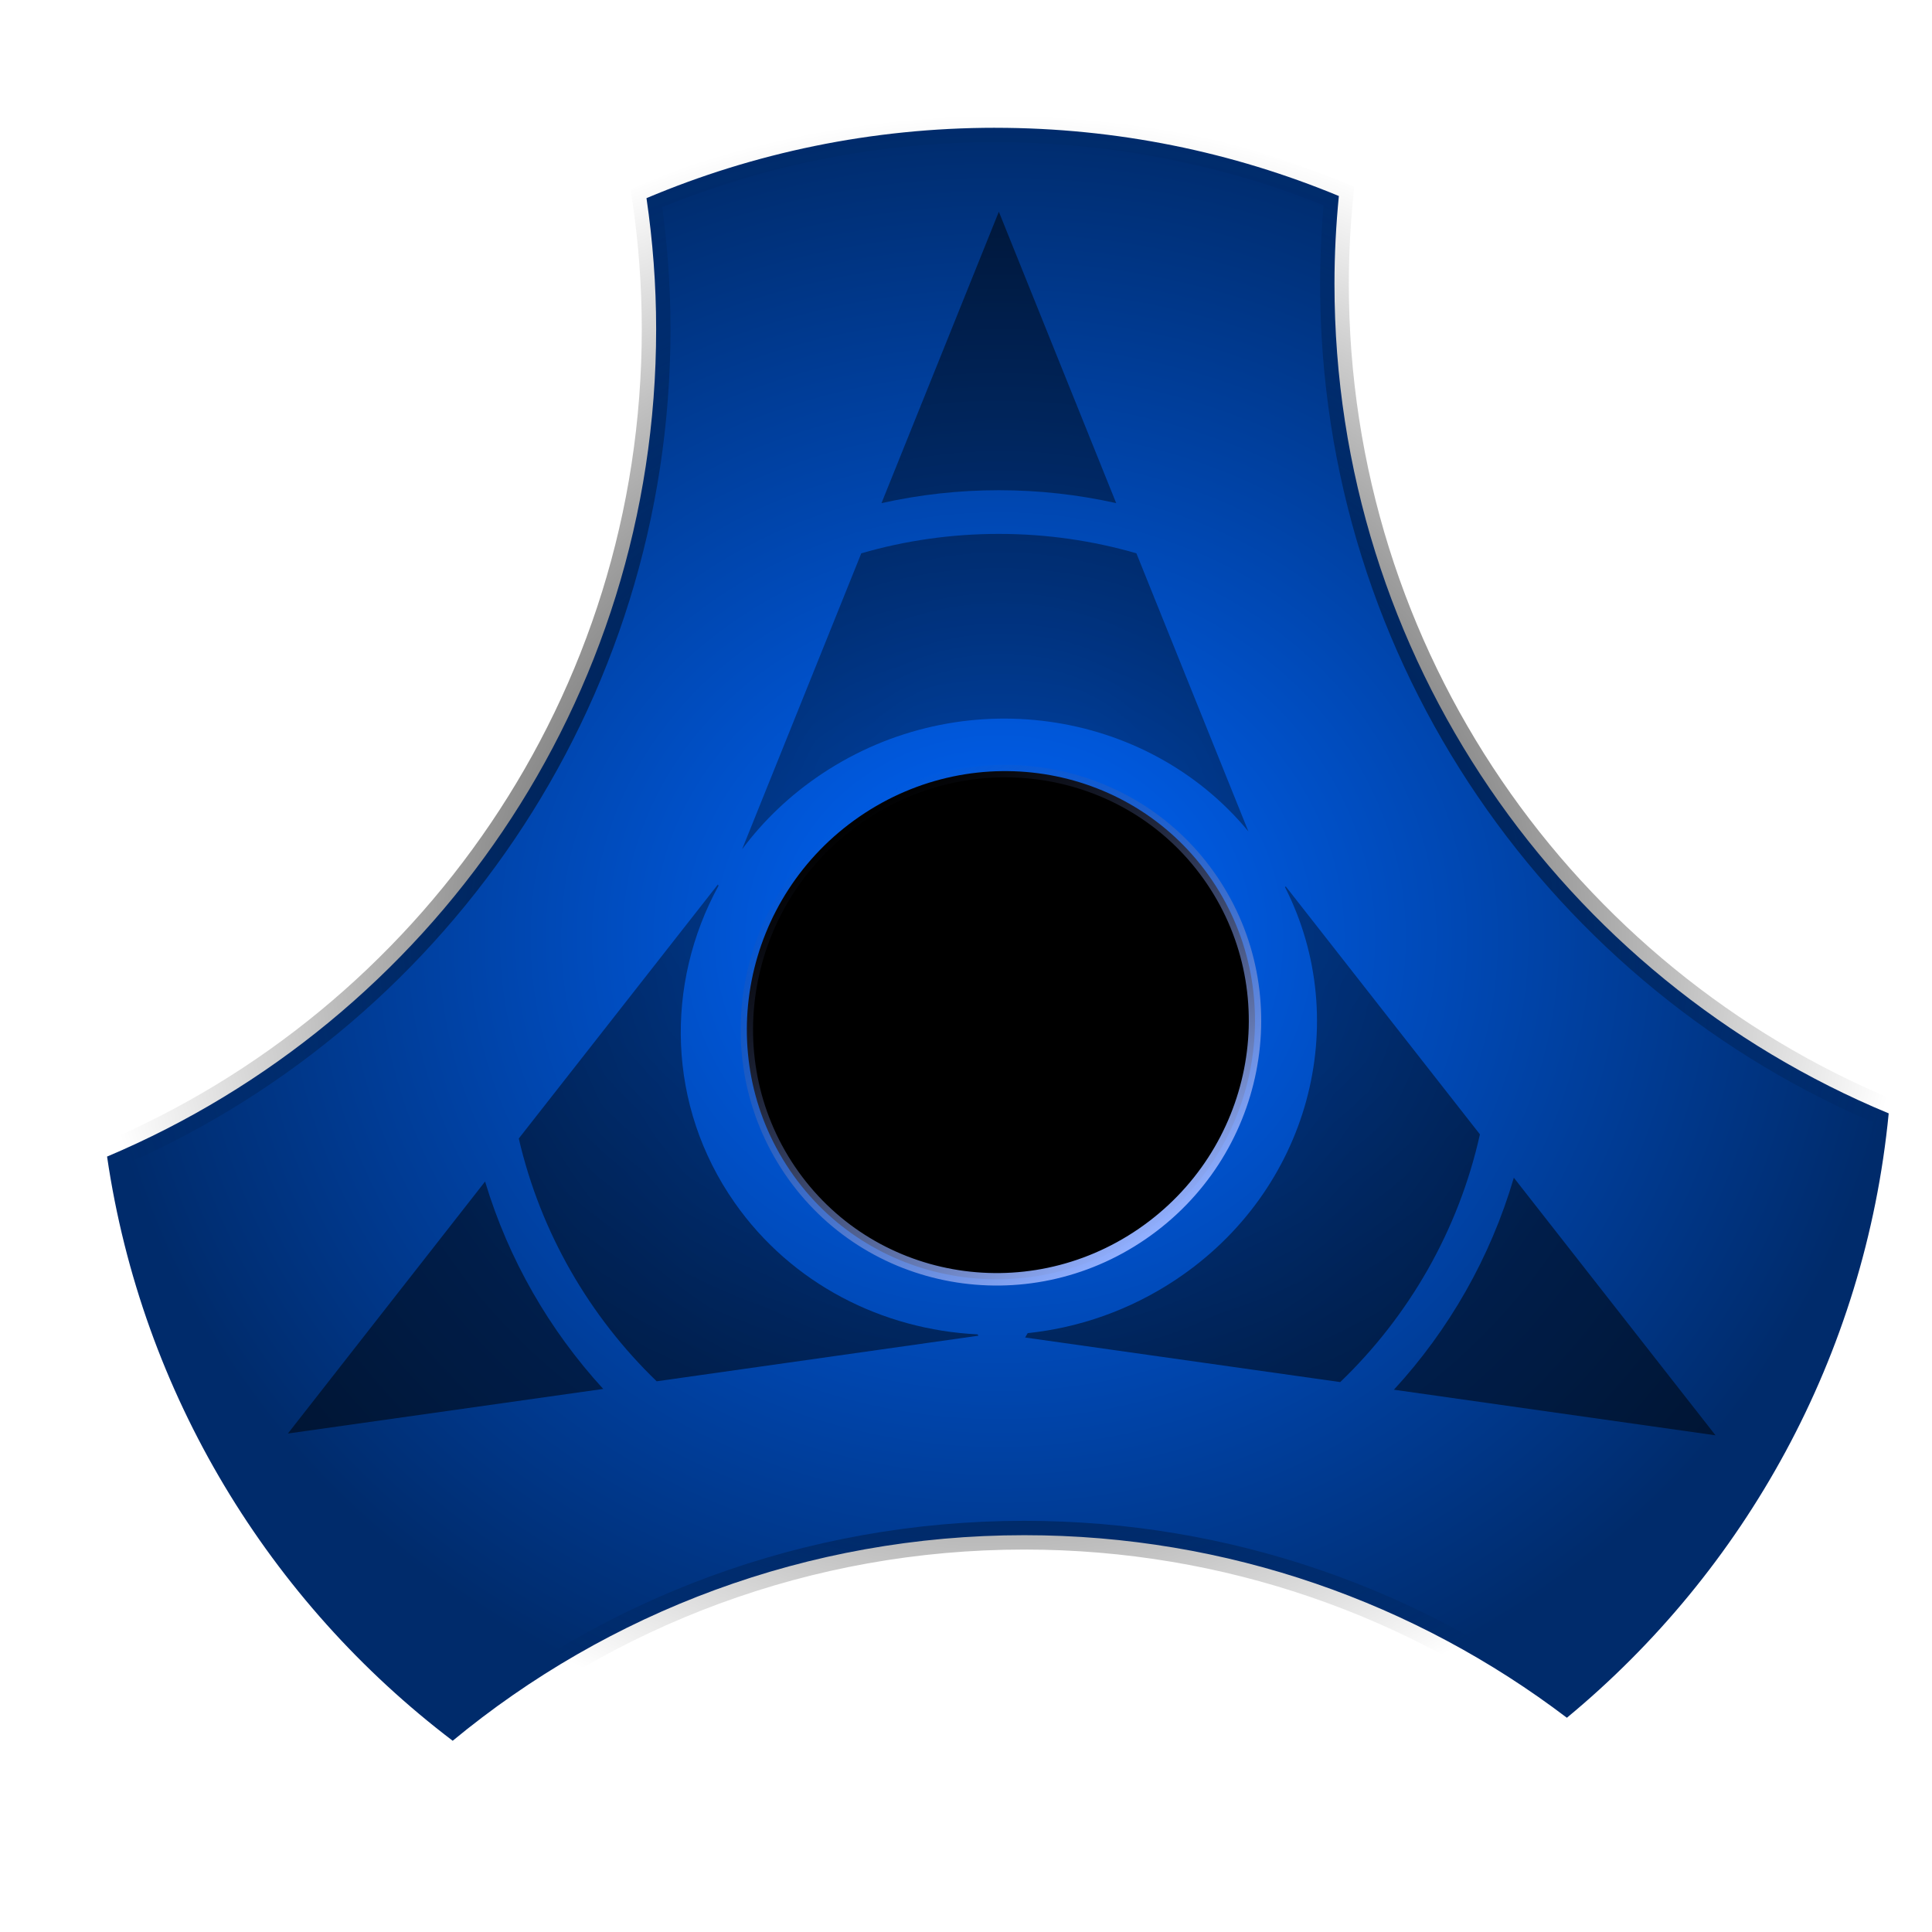
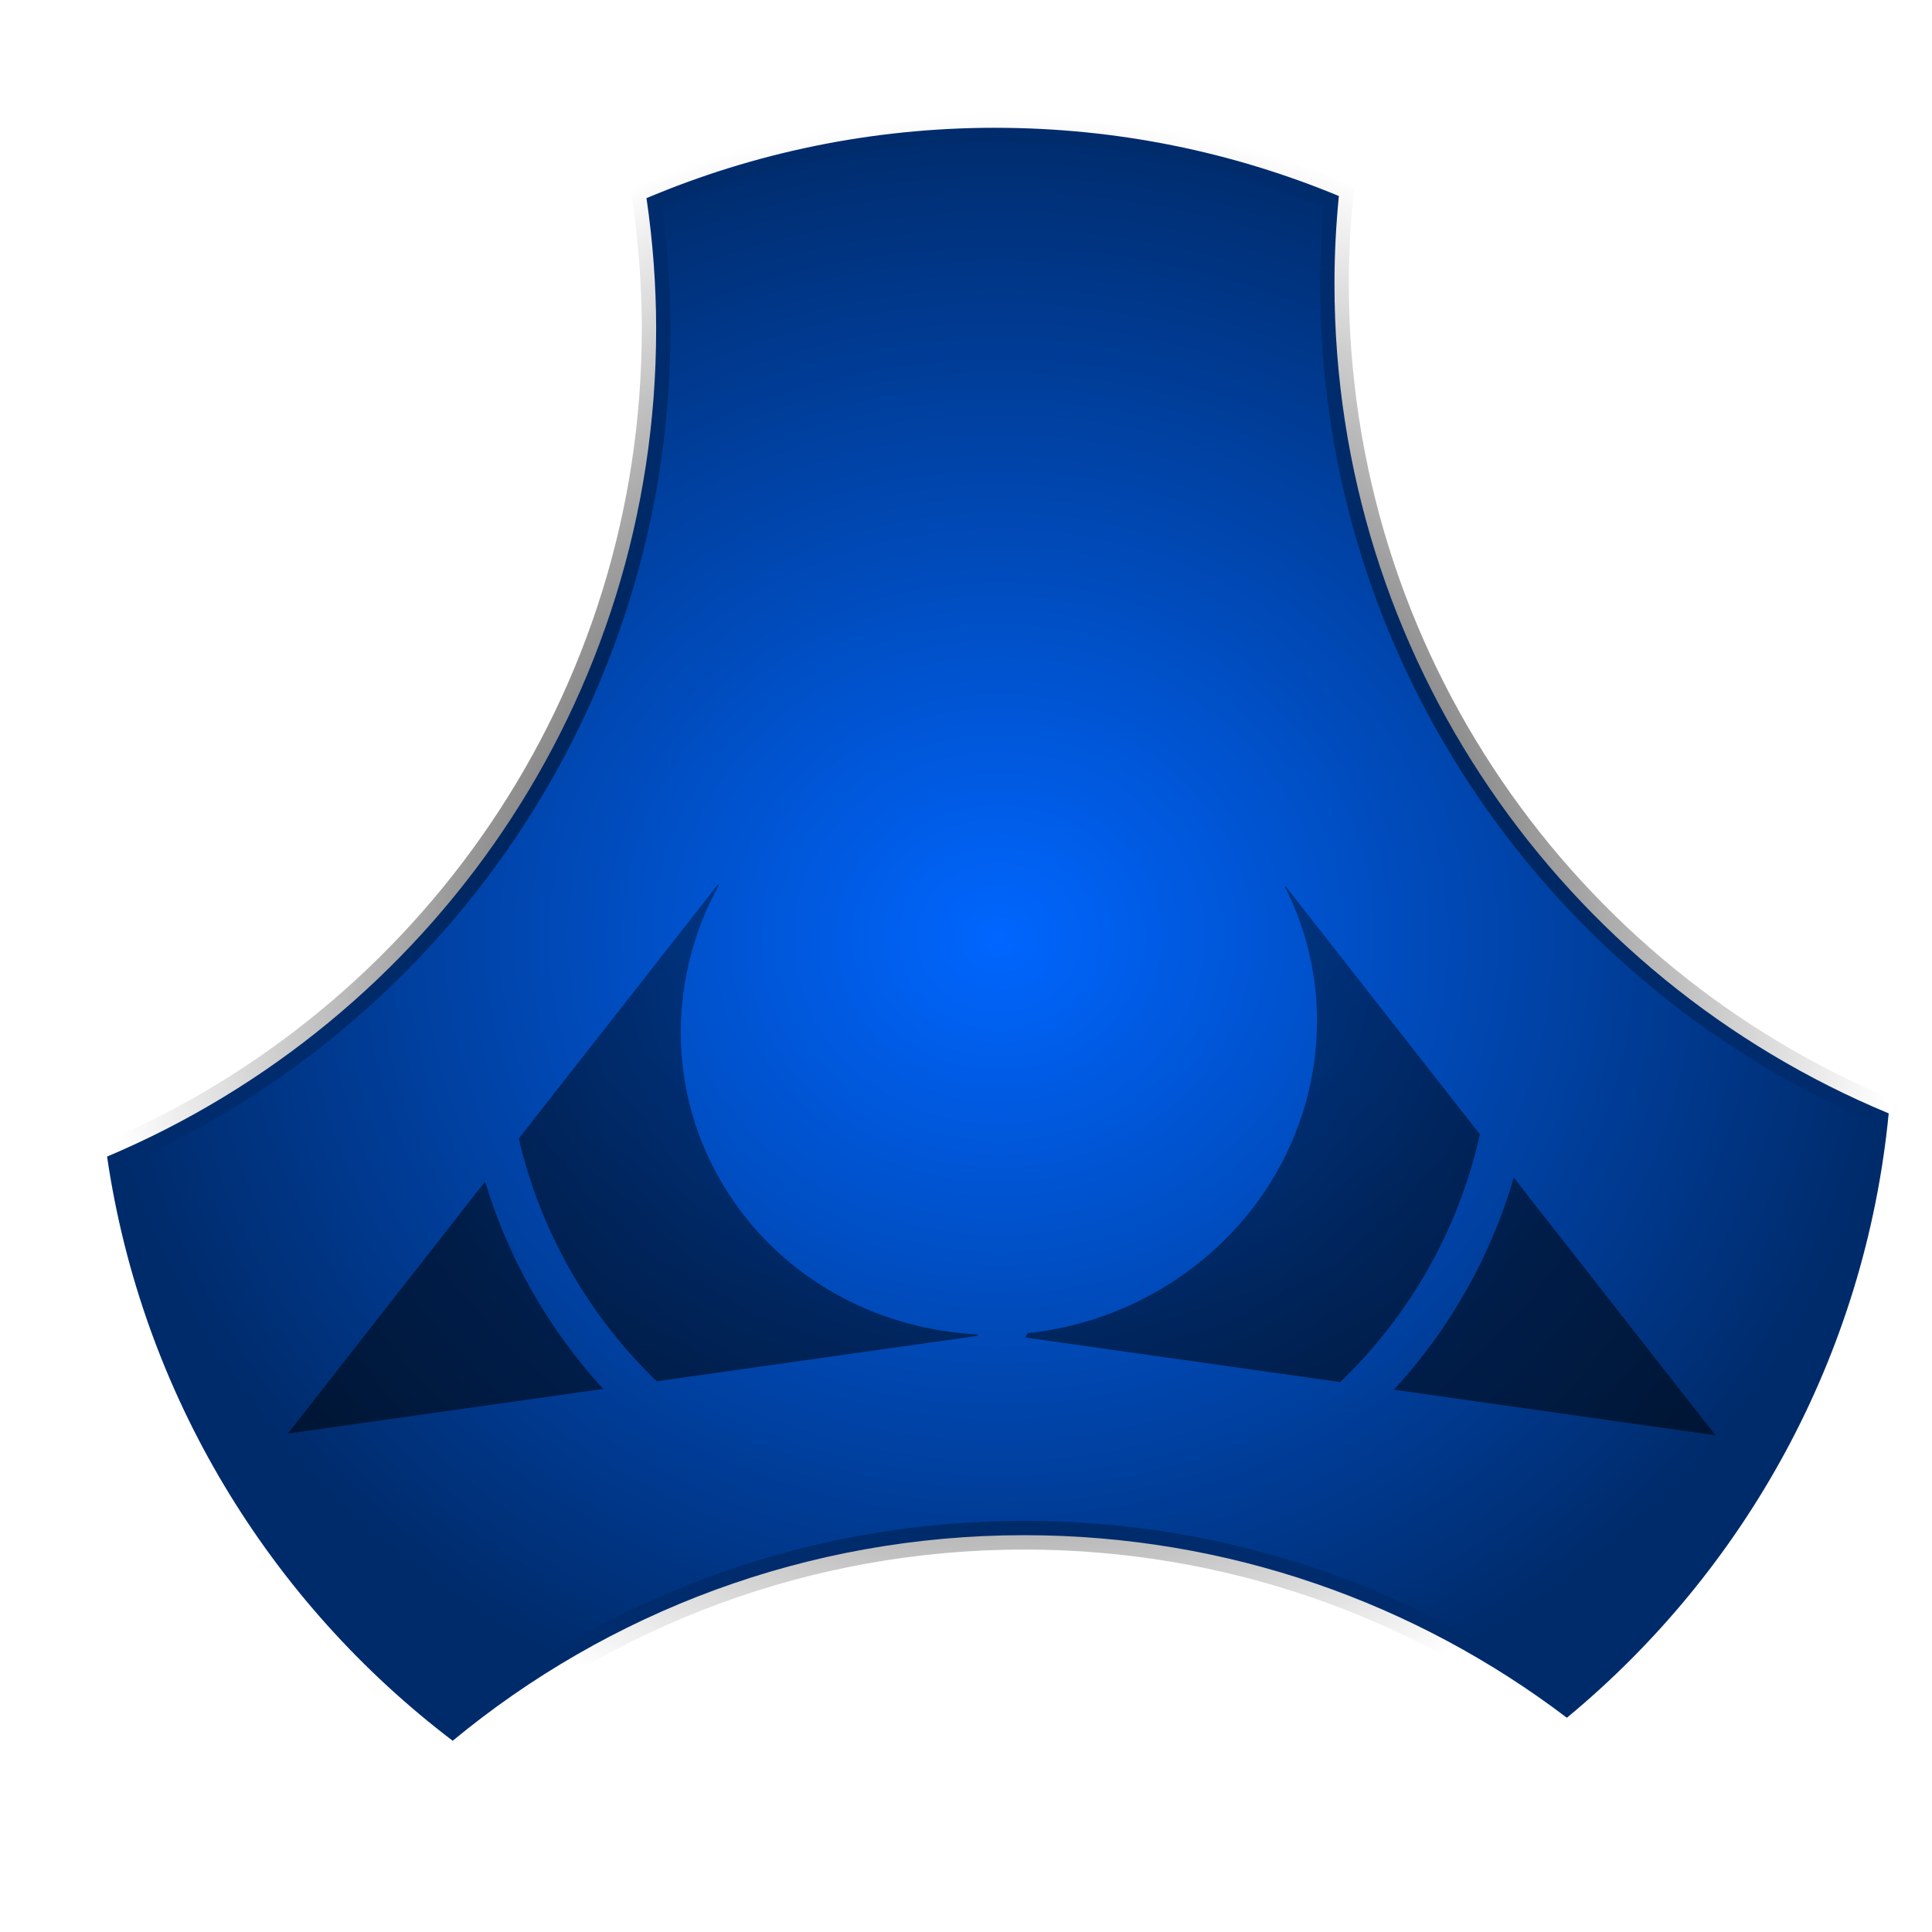
<svg xmlns="http://www.w3.org/2000/svg" xmlns:ns1="http://www.inkscape.org/namespaces/inkscape" xmlns:ns2="http://sodipodi.sourceforge.net/DTD/sodipodi-0.dtd" xmlns:ns3="http://www.openswatchbook.org/uri/2009/osb" xmlns:xlink="http://www.w3.org/1999/xlink" width="100" height="100" id="svg2" version="1.1" ns1:version="0.91 r13725" ns2:docname="logo.svg">
  <defs id="defs4">
    <linearGradient id="linearGradient4232">
      <stop style="stop-color:#bec4ff;stop-opacity:0.312;" offset="0" id="stop4234" />
      <stop style="stop-color:#d7eef4;stop-opacity:0;" offset="1" id="stop4236" />
    </linearGradient>
    <linearGradient id="linearGradient4072">
      <stop style="stop-color:#000000;stop-opacity:1;" offset="0" id="stop4074" />
      <stop id="stop4080" offset="0.167" style="stop-color:#000000;stop-opacity:0.321;" />
      <stop style="stop-color:#000000;stop-opacity:0.518;" offset="1" id="stop4076" />
    </linearGradient>
    <linearGradient id="linearGradient3843">
      <stop style="stop-color:#0066ff;stop-opacity:1;" offset="0" id="stop3845" />
      <stop style="stop-color:#002b6b;stop-opacity:1;" offset="1" id="stop3847" />
    </linearGradient>
    <linearGradient id="linearGradient5391">
      <stop style="stop-color:#92b0ff;stop-opacity:1;" offset="0" id="stop5393" />
      <stop style="stop-color:#414d82;stop-opacity:0;" offset="1" id="stop5395" />
    </linearGradient>
    <linearGradient id="linearGradient5381">
      <stop style="stop-color:#ececec;stop-opacity:0.759;" offset="0" id="stop5383" />
      <stop style="stop-color:#ececec;stop-opacity:0.232;" offset="1" id="stop5385" />
    </linearGradient>
    <linearGradient ns1:collect="always" id="linearGradient5365">
      <stop style="stop-color:#000000;stop-opacity:1;" offset="0" id="stop5367" />
      <stop style="stop-color:#000000;stop-opacity:0;" offset="1" id="stop5369" />
    </linearGradient>
    <linearGradient id="linearGradient5289">
      <stop id="stop5361" offset="0" style="stop-color:#999999;stop-opacity:1;" />
      <stop style="stop-color:#999999;stop-opacity:0.295;" offset="0.819" id="stop5363" />
      <stop style="stop-color:#999999;stop-opacity:0;" offset="1" id="stop5293" />
    </linearGradient>
    <linearGradient id="linearGradient5277">
      <stop style="stop-color:#1a1a1a;stop-opacity:1;" offset="0" id="stop5279" />
      <stop id="stop5287" offset="0.764" style="stop-color:#1a1a1a;stop-opacity:0.498;" />
      <stop style="stop-color:#1a1a1a;stop-opacity:0;" offset="1" id="stop5281" />
    </linearGradient>
    <linearGradient id="linearGradient5223" ns3:paint="gradient">
      <stop style="stop-color:#000000;stop-opacity:1;" offset="0" id="stop5225" />
      <stop style="stop-color:#000000;stop-opacity:0;" offset="1" id="stop5227" />
    </linearGradient>
    <linearGradient ns1:collect="always" xlink:href="#linearGradient5223" id="linearGradient5229" x1="132.84" y1="439.2" x2="634.876" y2="439.2" gradientUnits="userSpaceOnUse" />
    <radialGradient ns1:collect="always" xlink:href="#linearGradient5289" id="radialGradient5359" cx="383.858" cy="439.2" fx="383.858" fy="439.2" r="250.518" gradientUnits="userSpaceOnUse" />
    <radialGradient ns1:collect="always" xlink:href="#linearGradient5365" id="radialGradient5371" cx="384.578" cy="413.781" fx="384.578" fy="413.781" r="252.078" gradientTransform="matrix(0.186,0,0,0.169,-19.829,930.977)" gradientUnits="userSpaceOnUse" />
    <linearGradient ns1:collect="always" xlink:href="#linearGradient5391" id="linearGradient5397" x1="312.451" y1="439.2" x2="455.265" y2="439.2" gradientUnits="userSpaceOnUse" gradientTransform="matrix(0.187,0,0,0.19,-929.801,-604.805)" />
    <radialGradient ns1:collect="always" xlink:href="#linearGradient5289-8" id="radialGradient5359-3" cx="383.858" cy="439.2" fx="383.858" fy="439.2" r="250.518" gradientUnits="userSpaceOnUse" />
    <linearGradient id="linearGradient5289-8">
      <stop id="stop5361-2" offset="0" style="stop-color:#999999;stop-opacity:1;" />
      <stop style="stop-color:#999999;stop-opacity:0.295;" offset="0.819" id="stop5363-6" />
      <stop style="stop-color:#999999;stop-opacity:0;" offset="1" id="stop5293-2" />
    </linearGradient>
    <radialGradient ns1:collect="always" xlink:href="#linearGradient3843" id="radialGradient3849" cx="384.578" cy="413.781" fx="384.578" fy="413.781" r="252.078" gradientTransform="matrix(0.186,0,0,0.169,-19.829,930.977)" gradientUnits="userSpaceOnUse" />
    <linearGradient ns1:collect="always" xlink:href="#linearGradient5391-7" id="linearGradient5397-1" x1="312.451" y1="439.2" x2="455.265" y2="439.2" gradientUnits="userSpaceOnUse" />
    <linearGradient id="linearGradient5391-7">
      <stop style="stop-color:#92b0ff;stop-opacity:1;" offset="0" id="stop5393-4" />
      <stop style="stop-color:#414d82;stop-opacity:0;" offset="1" id="stop5395-0" />
    </linearGradient>
    <linearGradient y2="439.2" x2="455.265" y1="439.2" x1="312.451" gradientUnits="userSpaceOnUse" id="linearGradient3868" xlink:href="#linearGradient5391-7" ns1:collect="always" />
    <radialGradient ns1:collect="always" xlink:href="#linearGradient4072" id="radialGradient4078" cx="384.641" cy="382.656" fx="384.641" fy="382.656" r="198.641" gradientTransform="matrix(1,0,0,0.857,0,54.691)" gradientUnits="userSpaceOnUse" />
    <radialGradient ns1:collect="always" xlink:href="#linearGradient3843-6" id="radialGradient3849-4" cx="384.578" cy="413.781" fx="384.578" fy="413.781" r="252.078" gradientTransform="matrix(1,0,0,0.907,0,38.549)" gradientUnits="userSpaceOnUse" />
    <linearGradient id="linearGradient3843-6">
      <stop style="stop-color:#0066ff;stop-opacity:1;" offset="0" id="stop3845-0" />
      <stop style="stop-color:#002b6b;stop-opacity:1;" offset="1" id="stop3847-3" />
    </linearGradient>
    <radialGradient ns1:collect="always" xlink:href="#linearGradient5365-2" id="radialGradient5371-6" cx="384.578" cy="413.781" fx="384.578" fy="413.781" r="252.078" gradientTransform="matrix(1,0,0,0.907,0,38.549)" gradientUnits="userSpaceOnUse" />
    <linearGradient ns1:collect="always" id="linearGradient5365-2">
      <stop style="stop-color:#000000;stop-opacity:1;" offset="0" id="stop5367-4" />
      <stop style="stop-color:#000000;stop-opacity:0;" offset="1" id="stop5369-5" />
    </linearGradient>
    <radialGradient r="252.078" fy="413.781" fx="384.578" cy="413.781" cx="384.578" gradientTransform="matrix(1,0,0,0.907,-190.006,108.253)" gradientUnits="userSpaceOnUse" id="radialGradient4139" xlink:href="#linearGradient3843-6" ns1:collect="always" />
    <radialGradient r="252.078" fy="413.781" fx="384.578" cy="413.781" cx="384.578" gradientTransform="matrix(1,0,0,0.907,-190.006,108.253)" gradientUnits="userSpaceOnUse" id="radialGradient4141" xlink:href="#linearGradient5365-2" ns1:collect="always" />
    <radialGradient ns1:collect="always" xlink:href="#linearGradient3843-1" id="radialGradient3849-8" cx="384.578" cy="413.781" fx="384.578" fy="413.781" r="252.078" gradientTransform="matrix(1,0,0,0.907,0,38.549)" gradientUnits="userSpaceOnUse" />
    <linearGradient id="linearGradient3843-1">
      <stop style="stop-color:#0066ff;stop-opacity:1;" offset="0" id="stop3845-2" />
      <stop style="stop-color:#002b6b;stop-opacity:1;" offset="1" id="stop3847-1" />
    </linearGradient>
    <radialGradient ns1:collect="always" xlink:href="#linearGradient5365-9" id="radialGradient5371-4" cx="384.578" cy="413.781" fx="384.578" fy="413.781" r="252.078" gradientTransform="matrix(1,0,0,0.907,0,38.549)" gradientUnits="userSpaceOnUse" />
    <linearGradient ns1:collect="always" id="linearGradient5365-9">
      <stop style="stop-color:#000000;stop-opacity:1;" offset="0" id="stop5367-8" />
      <stop style="stop-color:#000000;stop-opacity:0;" offset="1" id="stop5369-2" />
    </linearGradient>
    <radialGradient r="252.078" fy="413.781" fx="384.578" cy="413.781" cx="384.578" gradientTransform="matrix(1,0,0,0.907,-0.72,38.549)" gradientUnits="userSpaceOnUse" id="radialGradient4189" xlink:href="#linearGradient3843-1" ns1:collect="always" />
    <radialGradient r="252.078" fy="413.781" fx="384.578" cy="413.781" cx="384.578" gradientTransform="matrix(1,0,0,0.907,-0.72,38.549)" gradientUnits="userSpaceOnUse" id="radialGradient4191" xlink:href="#linearGradient5365-9" ns1:collect="always" />
    <linearGradient ns1:collect="always" xlink:href="#linearGradient4232" id="linearGradient4238" x1="450.5" y1="343.922" x2="631.938" y2="343.922" gradientUnits="userSpaceOnUse" />
    <radialGradient ns1:collect="always" xlink:href="#linearGradient4072" id="radialGradient4246" gradientUnits="userSpaceOnUse" gradientTransform="matrix(1,0,0,0.857,0,54.691)" cx="384.641" cy="382.656" fx="384.641" fy="382.656" r="198.641" />
    <radialGradient ns1:collect="always" xlink:href="#linearGradient4072" id="radialGradient4248" gradientUnits="userSpaceOnUse" gradientTransform="matrix(1,0,0,0.857,0,54.691)" cx="384.641" cy="382.656" fx="384.641" fy="382.656" r="198.641" />
    <radialGradient ns1:collect="always" xlink:href="#linearGradient4072" id="radialGradient4250" gradientUnits="userSpaceOnUse" gradientTransform="matrix(1,0,0,0.857,0,54.691)" cx="384.641" cy="382.656" fx="384.641" fy="382.656" r="198.641" />
  </defs>
  <ns2:namedview id="base" pagecolor="#ffffff" bordercolor="#666666" borderopacity="1.0" ns1:pageopacity="0" ns1:pageshadow="2" ns1:zoom="3.7123106" ns1:cx="85.043948" ns1:cy="107.30899" ns1:document-units="px" ns1:current-layer="layer2" showgrid="false" showguides="true" ns1:guide-bbox="true" ns1:snap-grids="true" ns1:snap-to-guides="true" ns1:snap-bbox="true" ns1:bbox-paths="false" ns1:bbox-nodes="false" ns1:snap-bbox-midpoints="true" ns1:window-width="1920" ns1:window-height="1137" ns1:window-x="-8" ns1:window-y="-8" ns1:window-maximized="1">
    <ns2:guide orientation="0,1" position="383.858,613.163" id="guide4127" />
    <ns2:guide orientation="1,0" position="383.858,613.163" id="guide4129" />
  </ns2:namedview>
  <g ns1:label="background" ns1:groupmode="layer" id="layer1" style="display:inline" transform="translate(0,-952.362)" />
  <g ns1:groupmode="layer" id="layer2" ns1:label="Triangle" style="display:inline" transform="translate(0,-952.362)">
    <path style="fill:url(#radialGradient3849);fill-opacity:1;stroke:url(#radialGradient5371);stroke-width:1.487" d="m 51.514,958.976 c -6.403,0 -12.502,1.299 -18.052,3.642 0.324,2.213 0.5,4.475 0.5,6.778 0,19.262 -11.721,35.786 -28.42,42.83 1.801,12.305 8.424,23.046 17.889,30.238 8.037,-6.644 18.345,-10.641 29.587,-10.641 10.552,0 20.282,3.524 28.083,9.45 9.212,-7.616 15.437,-18.717 16.658,-31.283 -16.839,-6.981 -28.687,-23.576 -28.687,-42.94 0,-1.533 0.081,-3.047 0.227,-4.542 -5.479,-2.272 -11.484,-3.531 -17.785,-3.531 z" id="path4103" ns1:connector-curvature="0" ns1:export-filename="C:\temp\logo-blue.png" ns1:export-xdpi="85.712227" ns1:export-ydpi="85.712227" ns2:nodetypes="scsccsccscs" />
-     <ellipse style="fill:#000000;fill-opacity:1;fill-rule:nonzero;stroke:url(#linearGradient5397);stroke-width:0.644" id="path4131" transform="matrix(-0.561,-0.828,0.824,-0.566,0,0)" ns1:export-filename="C:\temp\logo-blue.png" ns1:export-xdpi="85.712227" ns1:export-ydpi="85.712227" cx="-857.968" cy="-521.253" rx="13.043" ry="13.26" />
    <g id="g4067" style="fill:url(#radialGradient4078);fill-opacity:1" transform="matrix(0.186,0,0,0.186,-19.695,923.813)" ns1:export-filename="C:\temp\logo-blue.png" ns1:export-xdpi="85.712227" ns1:export-ydpi="85.712227">
-       <path id="path3851" d="M 383.844,212.406 351.188,293.5 c 10.51,-2.345 21.439,-3.594 32.656,-3.594 11.217,0 22.145,1.248 32.656,3.594 l -32.656,-81.094 z m 0,89.656 c -13.291,0 -26.129,1.88 -38.281,5.406 l -33.156,82.344 c 5.94,-7.968 13.371,-15.113 22.219,-21 38.669,-25.731 90.314,-18.272 118.656,16.031 l -31.156,-77.375 c -12.154,-3.526 -24.99,-5.406 -38.281,-5.406 z" style="fill:url(#radialGradient4246);fill-opacity:1;fill-rule:nonzero;stroke:none" ns1:connector-curvature="0" />
      <path id="path3851-8" d="M 463.656,400.125 463.5,400.406 c 19.057,37.572 6.783,84.441 -30.406,109.188 -12.761,8.491 -26.931,13.385 -41.219,14.875 l -0.719,1.219 87.688,12.406 c 19.095,-18.346 32.905,-42.168 38.875,-68.938 L 463.656,400.125 Z m 63.5,81.094 c -6.521,22.266 -18.079,42.368 -33.375,59 l 89.5,12.688 -56.125,-71.688 z" style="display:inline;fill:url(#radialGradient4248);fill-opacity:1;fill-rule:nonzero;stroke:none" ns1:connector-curvature="0" />
      <path id="path3851-82" d="M 305.656,399.625 250.25,470.312 c 6.078,26.198 19.675,49.509 38.375,67.562 l 89.531,-12.688 -0.219,-0.375 c -26.424,-1.282 -51.751,-13.968 -67.625,-36.656 -18.849,-26.94 -19.424,-60.897 -4.469,-88.188 l -0.188,-0.344 z M 240.875,482.281 186,552.406 273.75,540 c -14.954,-16.327 -26.33,-35.966 -32.875,-57.719 z" style="display:inline;fill:url(#radialGradient4250);fill-opacity:1;fill-rule:nonzero;stroke:none" ns1:connector-curvature="0" />
    </g>
  </g>
</svg>